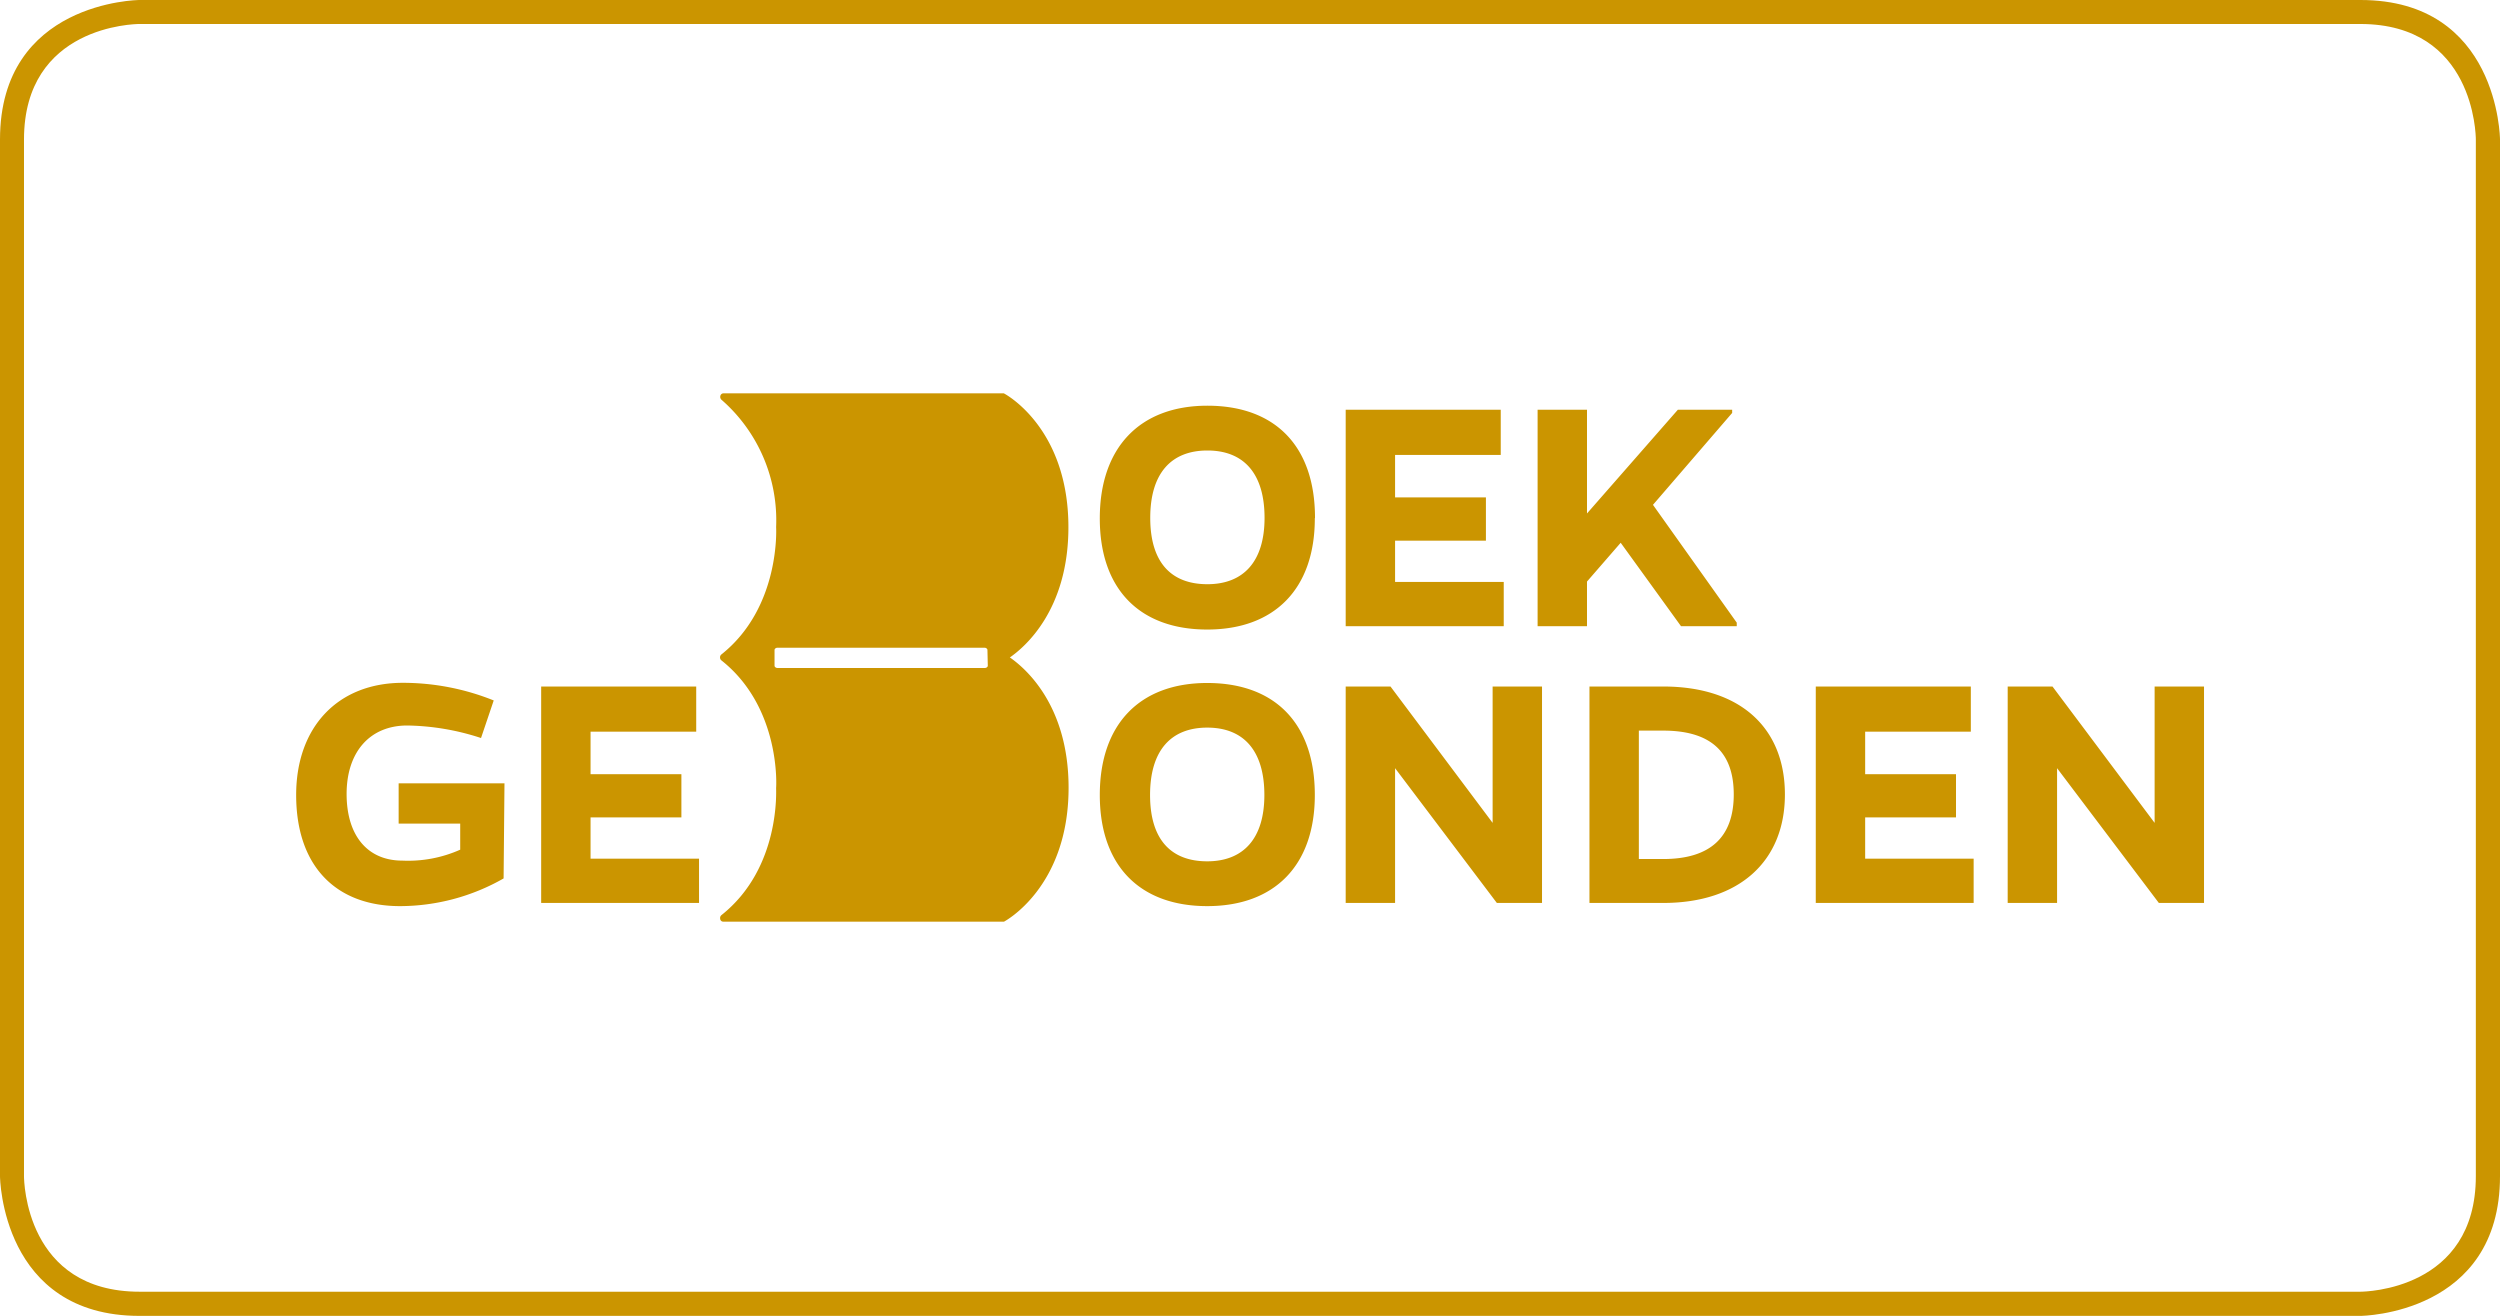
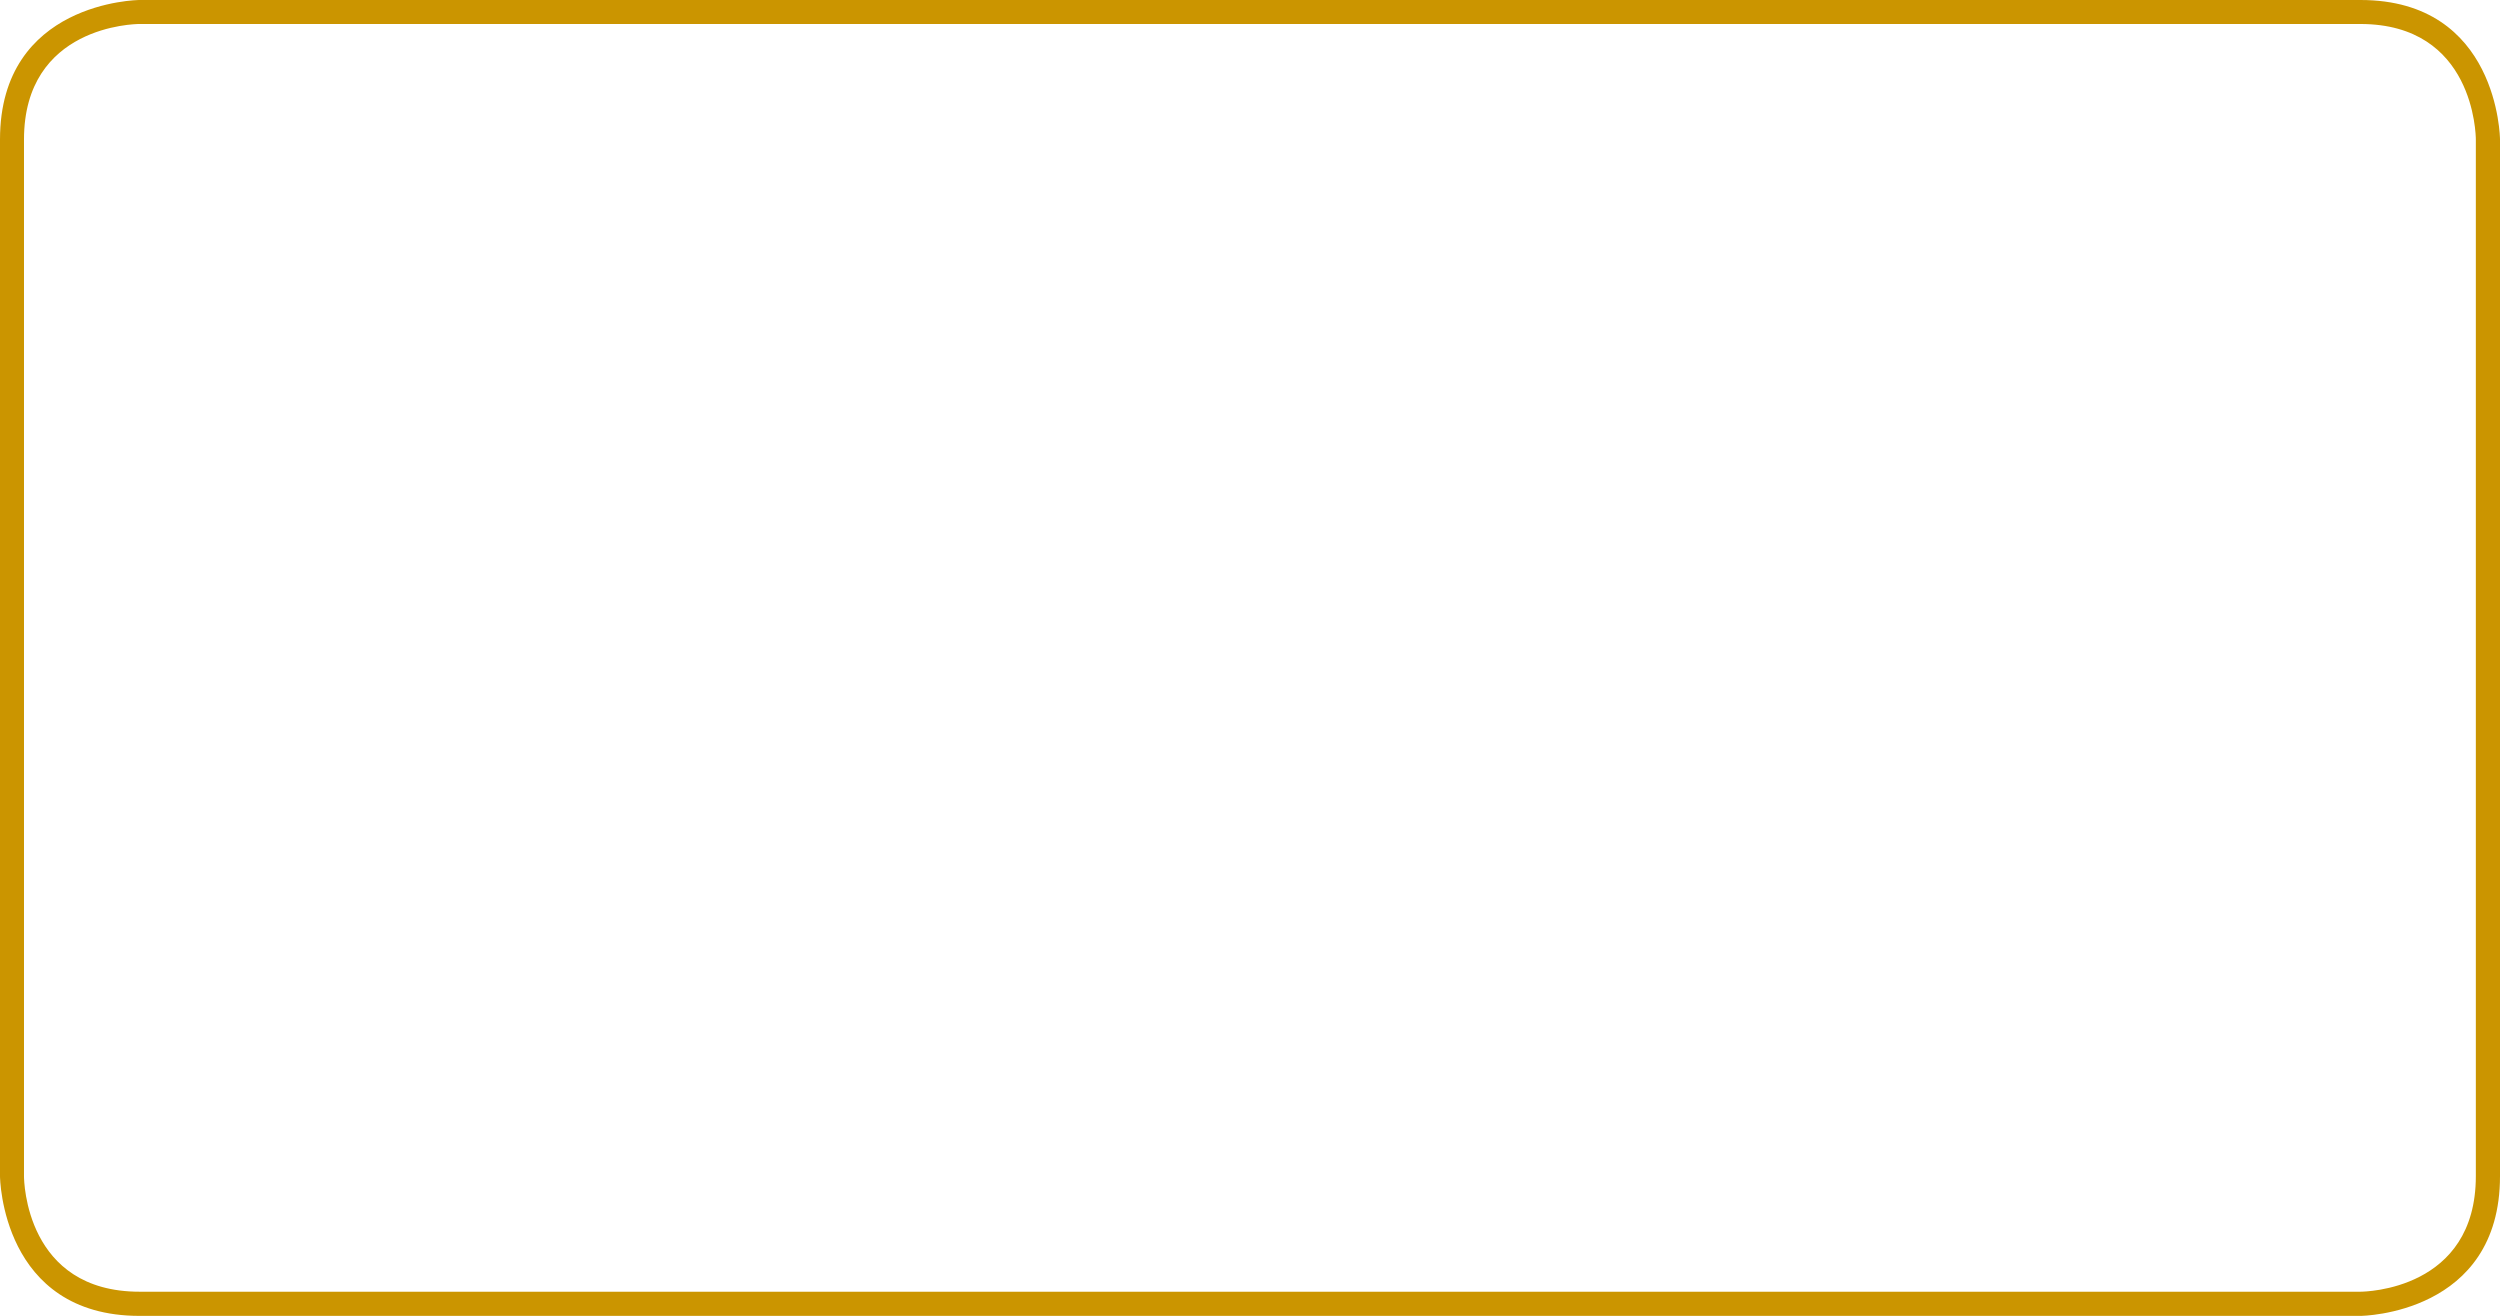
<svg xmlns="http://www.w3.org/2000/svg" id="Layer_1" data-name="Layer 1" viewBox="0 0 141.73 74.6">
  <defs>
    <style>.cls-1{fill:#cb9500}</style>
  </defs>
  <title>Artboard 1</title>
  <path class="cls-1" d="M133.82 74.6H7.91C.09 74.6 0 66.76 0 66.68V7.91C0 .09 7.83 0 7.91 0h125.91c7.82 0 7.91 7.83 7.91 7.91v58.77c0 7.83-7.83 7.92-7.91 7.92zM7.91 1.36c-.27 0-6.55.1-6.55 6.55v58.77c0 .27.1 6.55 6.55 6.55h125.9c.27 0 6.55-.1 6.55-6.55V7.91c0-.27-.1-6.55-6.55-6.55z" />
-   <path class="cls-1" d="M28.55 49.8a11.89 11.89 0 0 1-5.87 1.57c-3.62 0-5.89-2.25-5.89-6.3 0-3.84 2.35-6.36 6.05-6.36a13.8 13.8 0 0 1 5.15 1l-.72 2.13a14 14 0 0 0-4.18-.71c-2.13 0-3.44 1.51-3.44 3.88s1.19 3.78 3.16 3.78a7.24 7.24 0 0 0 3.28-.62v-1.48H22.6v-2.28h6zm2.13 1.39V38.92h8.79v2.56h-5.99v2.41h5.15v2.45h-5.15v2.34h6.15v2.51h-8.95zm43.86-6.12c0 4-2.29 6.3-6.1 6.3s-6.09-2.28-6.09-6.3 2.27-6.35 6.09-6.35 6.1 2.27 6.1 6.35m-2.86 0c0-2.53-1.19-3.82-3.24-3.82s-3.24 1.29-3.24 3.82 1.19 3.76 3.24 3.76 3.24-1.29 3.24-3.76m13.18 6.12l-5.77-7.64v7.64h-2.8V38.92h2.54l5.79 7.73v-7.73h2.8v12.27h-2.56zm9.43-12.27c4.38 0 6.9 2.35 6.9 6.12s-2.57 6.15-6.9 6.15h-4.18V38.92zm0 9.78c2.66 0 4-1.23 4-3.66s-1.33-3.62-4-3.62h-1.38v7.28zm8.65 2.49V38.92h8.79v2.56h-5.99v2.41h5.15v2.45h-5.15v2.34h6.15v2.51h-8.95zm19.45 0l-5.77-7.64v7.64h-2.8V38.92h2.54l5.79 7.73v-7.73h2.8v12.27h-2.56zm-47.85-21.8c0 4-2.29 6.3-6.1 6.3s-6.09-2.27-6.09-6.3S64.63 23 68.45 23s6.1 2.27 6.1 6.36m-2.86 0c0-2.53-1.19-3.82-3.24-3.82s-3.24 1.29-3.24 3.82 1.19 3.76 3.24 3.76 3.24-1.29 3.24-3.76m4.6 6.14V23.23h8.79v2.56h-5.99v2.41h5.15v2.45h-5.15v2.34h6.16v2.51h-8.96zm13.68-2.53v2.53h-2.8V23.23h2.8v5.88l5.15-5.88h3.08v.18l-4.49 5.21 4.75 6.68v.2H95.3l-3.42-4.73-1.91 2.2zM57.21 37.3c.87-.59 3.36-2.7 3.36-7.41 0-5.68-3.62-7.57-3.66-7.59H41a.18.18 0 0 0-.16.14.22.22 0 0 0 .07.23A9.06 9.06 0 0 1 44 29.88s.27 4.54-3.1 7.22a.21.21 0 0 0-.08.17.21.21 0 0 0 .08.17c3.37 2.67 3.11 7.15 3.1 7.22s.28 4.54-3.1 7.22a.22.22 0 0 0-.07.22.17.17 0 0 0 .16.15h15.93s3.66-1.91 3.66-7.59c0-4.71-2.48-6.81-3.36-7.41m-1.22.49c0 .07-.08.13-.17.13H44.08c-.09 0-.17-.06-.17-.13v-.89c0-.07.08-.13.17-.13h11.73c.09 0 .17.06.17.13z" />
</svg>